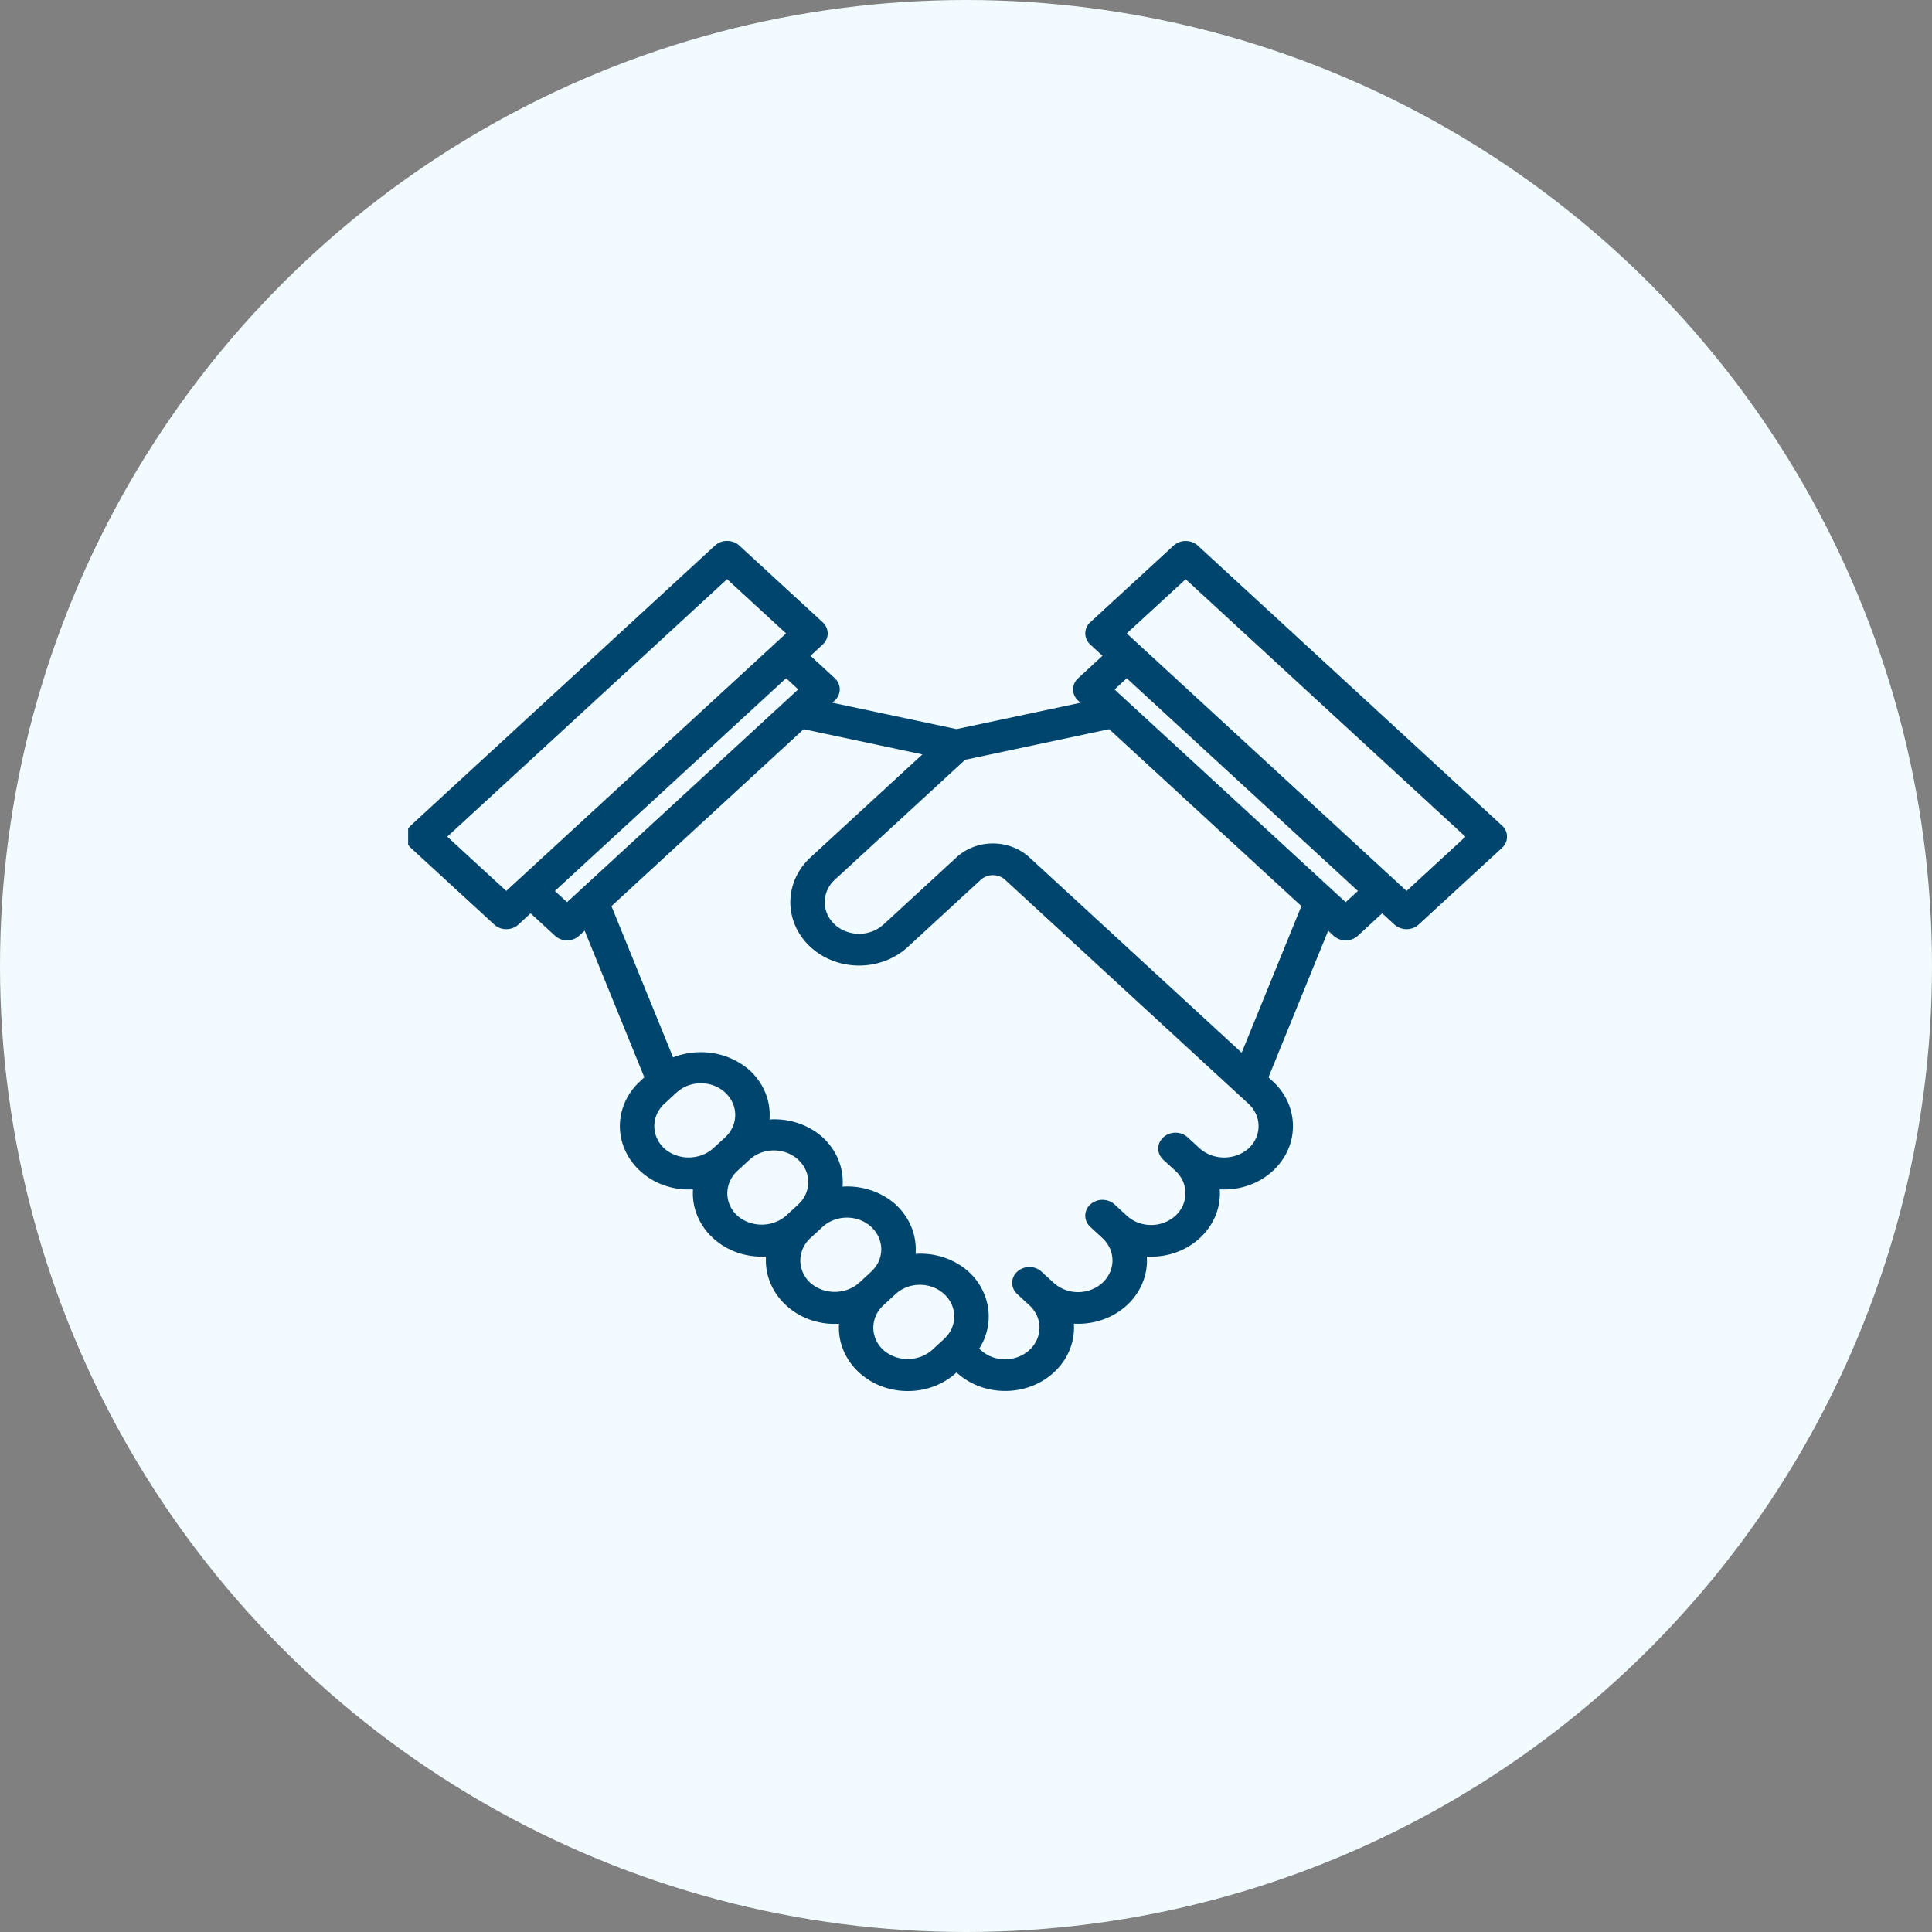
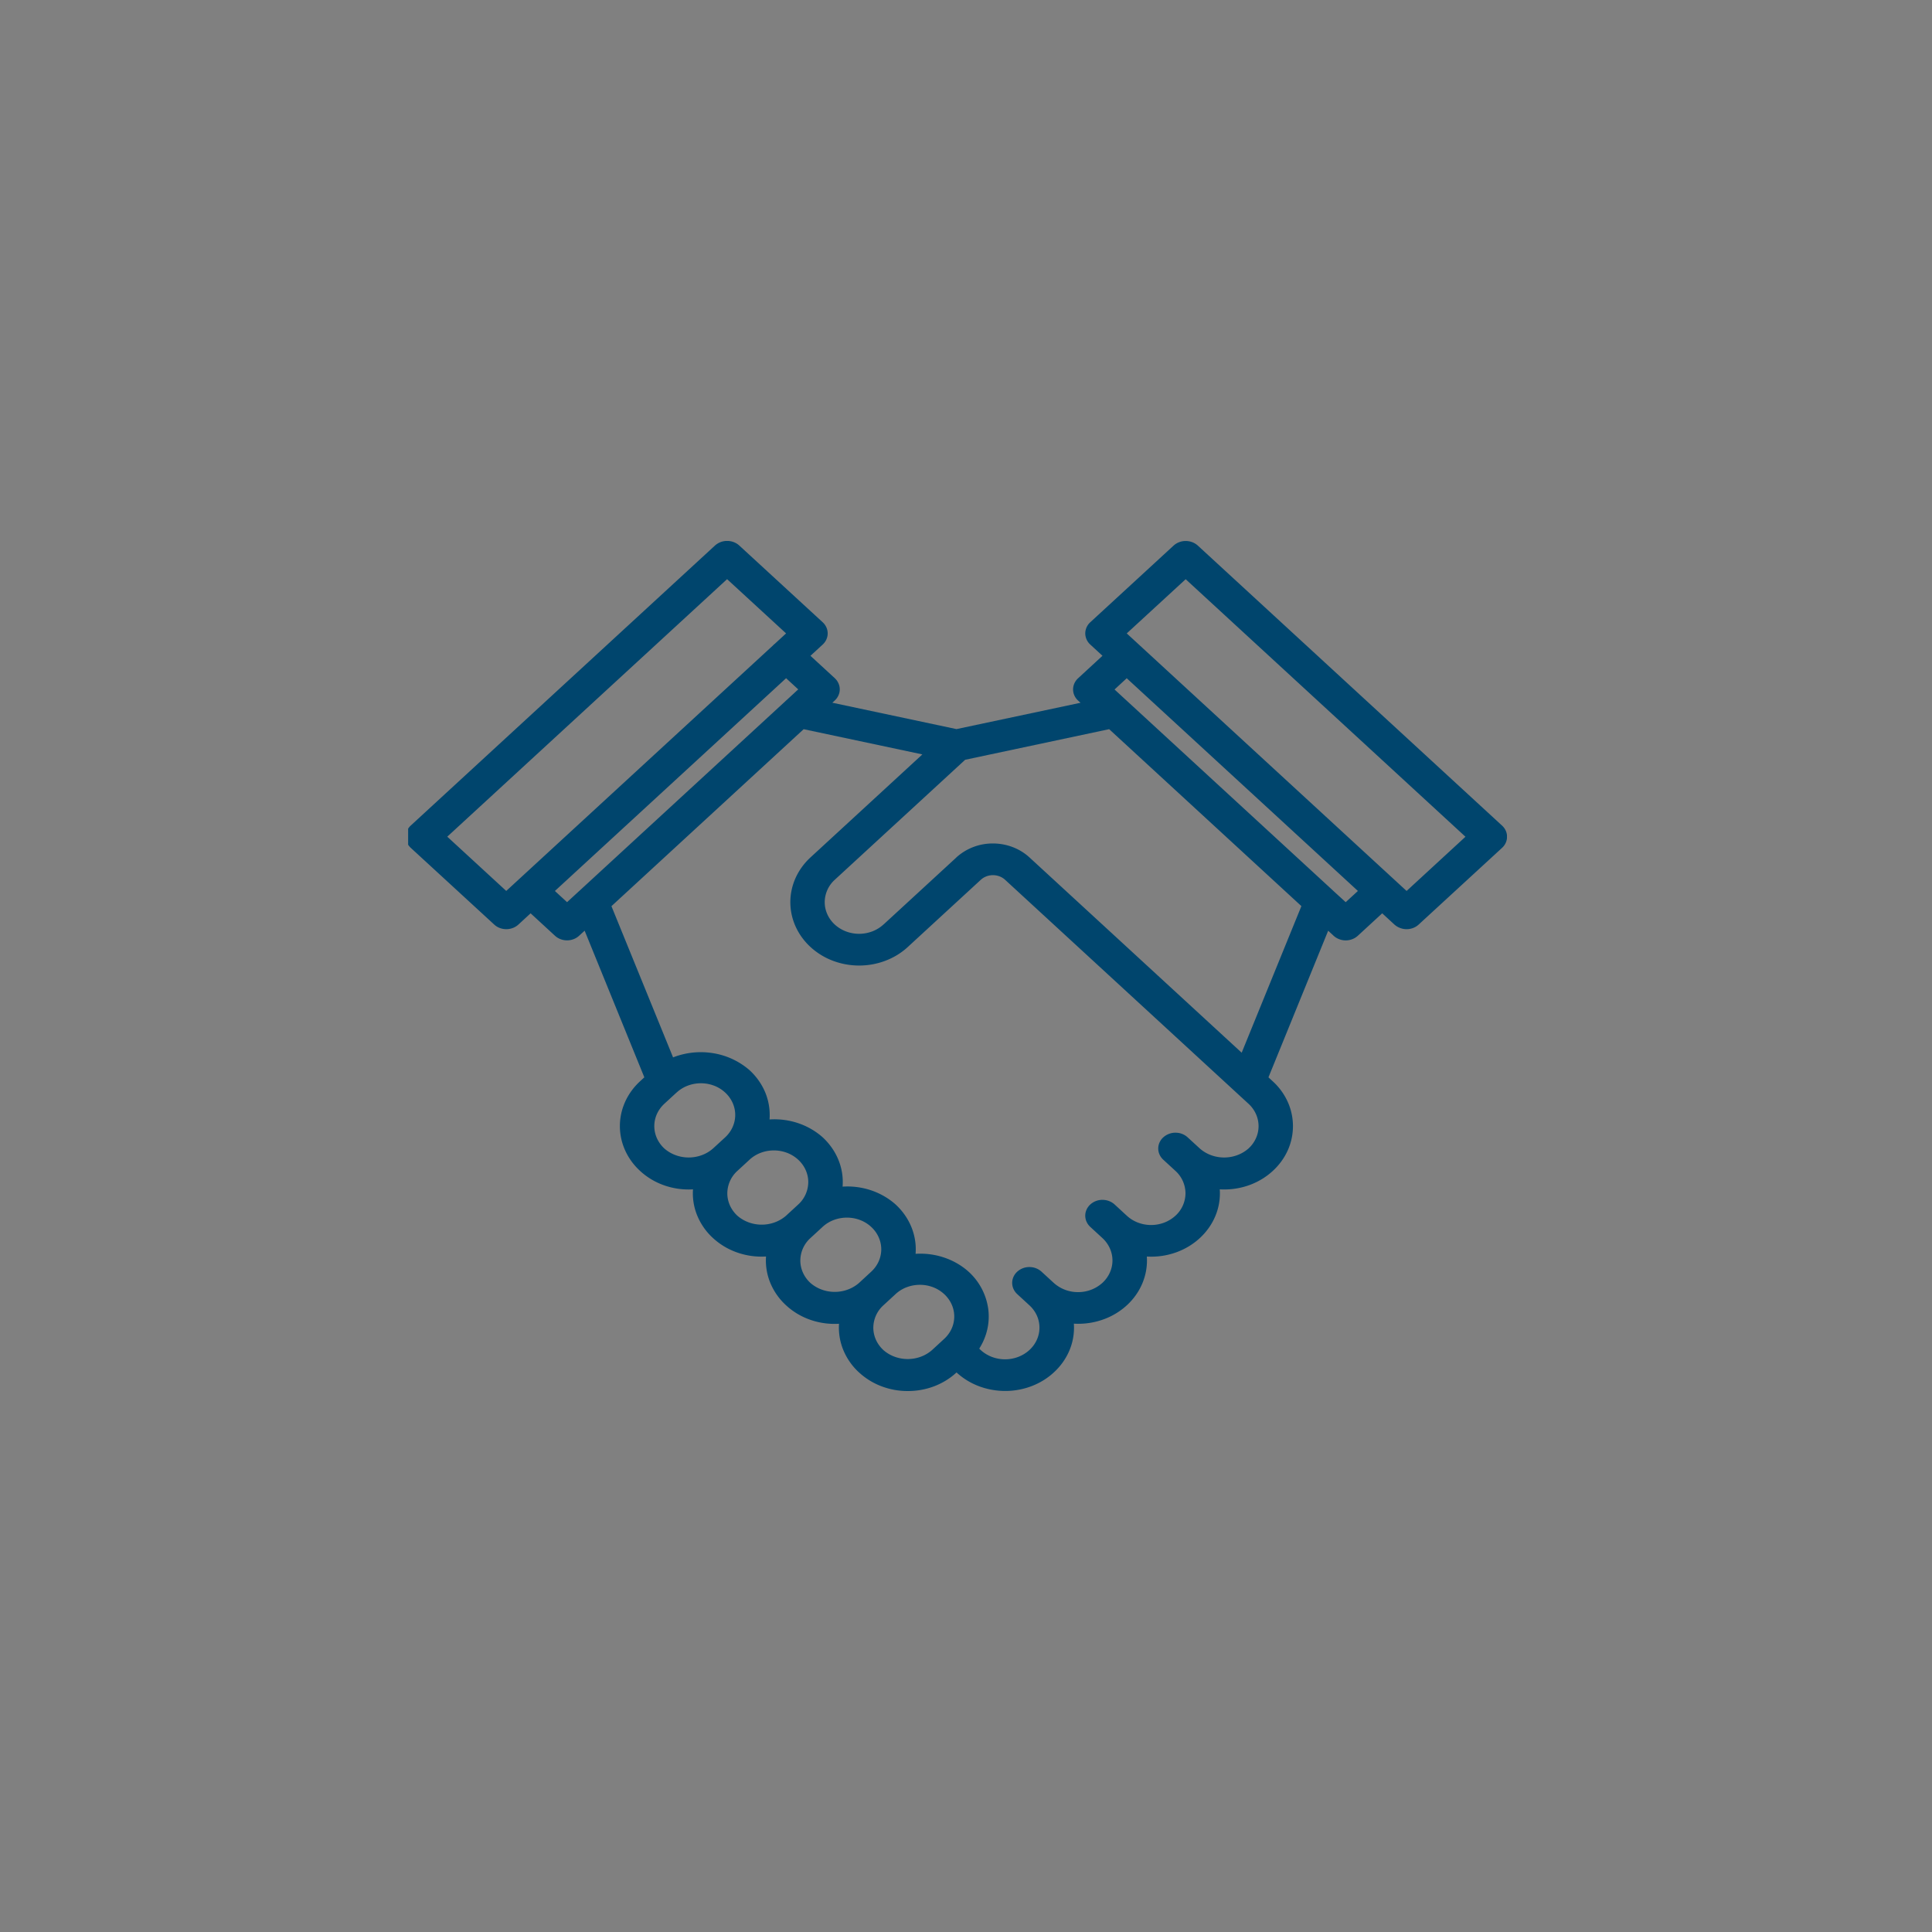
<svg xmlns="http://www.w3.org/2000/svg" width="100" height="100" fill="none" viewBox="0 0 100 100">
  <rect x="0" y="0" width="100" height="100" fill="#808080" stroke="none" />
-   <circle cx="50" cy="50" r="50" fill="#F2FBFF" />
  <g clip-path="url(#a)">
    <g clip-path="url(#b)">
      <path d="M44.464 71.038a3.253 3.253 0 0 1-.813-1.158 3.032 3.032 0 0 1-.223-1.363 3.806 3.806 0 0 1-1.59-.242 3.569 3.569 0 0 1-1.153-.714 3.257 3.257 0 0 1-.814-1.16 3.035 3.035 0 0 1-.222-1.365 3.809 3.809 0 0 1-1.588-.242 3.578 3.578 0 0 1-1.157-.713 3.254 3.254 0 0 1-.813-1.158 3.034 3.034 0 0 1-.222-1.363 3.8 3.8 0 0 1-1.587-.242 3.567 3.567 0 0 1-1.154-.714c-.668-.614-1.043-1.448-1.043-2.318 0-.869.375-1.703 1.043-2.318l.223-.206-3.09-7.59-.283.259a.888.888 0 0 1-.287.179.952.952 0 0 1-.681 0 .894.894 0 0 1-.288-.179l-1.258-1.158-.628.579a.894.894 0 0 1-.289.179.958.958 0 0 1-.683 0 .887.887 0 0 1-.287-.179l-4.313-3.965a.793.793 0 0 1-.26-.581c0-.217.093-.425.26-.579l15.743-14.49a.933.933 0 0 1 .63-.239c.236 0 .463.086.63.24l4.313 3.968a.815.815 0 0 1 .193.265.76.76 0 0 1 0 .627c-.045.1-.11.19-.193.266l-.631.58 1.257 1.157a.815.815 0 0 1 .192.266.76.76 0 0 1 0 .626c-.044.1-.11.19-.192.266l-.124.114 6.426 1.365 6.42-1.363-.088-.08a.82.82 0 0 1-.23-.297.762.762 0 0 1 0-.627.82.82 0 0 1 .194-.266l1.26-1.162-.63-.58a.79.79 0 0 1-.261-.578.79.79 0 0 1 .262-.58l4.307-3.963a.931.931 0 0 1 .63-.24c.236 0 .463.086.63.24L77.743 42.73c.083.076.15.166.194.265a.756.756 0 0 1 0 .627c-.045.1-.11.19-.194.266l-4.311 3.965a.889.889 0 0 1-.288.179.953.953 0 0 1-.971-.179l-.63-.58-1.26 1.16a.887.887 0 0 1-.288.178.944.944 0 0 1-.682 0 .9.9 0 0 1-.323-.212l-.244-.225-3.091 7.589.225.207c.332.304.594.665.773 1.063.179.398.27.825.27 1.255 0 .431-.091.858-.27 1.256-.18.398-.443.76-.774 1.063-.33.305-.723.547-1.155.712a3.805 3.805 0 0 1-1.363.247c-.076 0-.152 0-.226-.007.032.465-.043.93-.221 1.365-.179.435-.455.83-.813 1.16-.33.305-.723.547-1.155.712a3.804 3.804 0 0 1-1.586.242c.032.464-.044.929-.222 1.364-.178.435-.455.83-.813 1.16a3.594 3.594 0 0 1-1.156.709 3.827 3.827 0 0 1-1.586.241 3.025 3.025 0 0 1-.263 1.462c-.18.398-.443.76-.775 1.063-.33.305-.723.547-1.155.711a3.813 3.813 0 0 1-1.363.248c-.467 0-.93-.084-1.362-.248a3.588 3.588 0 0 1-1.155-.71c-.33.306-.723.549-1.155.714-.433.165-.897.249-1.365.248a3.799 3.799 0 0 1-1.368-.248 3.57 3.57 0 0 1-1.158-.715Zm6.297-1.16c.335.307.788.48 1.26.48s.925-.173 1.26-.48c.165-.152.297-.333.386-.532a1.526 1.526 0 0 0 .001-1.254 1.622 1.622 0 0 0-.387-.53l-.63-.58a.818.818 0 0 1-.193-.266.763.763 0 0 1 0-.628c.045-.1.11-.19.194-.266a.931.931 0 0 1 .63-.24.93.93 0 0 1 .628.24l.631.58a1.87 1.87 0 0 0 1.26.478 1.87 1.87 0 0 0 1.26-.479c.333-.308.52-.725.52-1.16 0-.433-.187-.85-.52-1.159l-.628-.578a.819.819 0 0 1-.193-.266.763.763 0 0 1 0-.628.82.82 0 0 1 .193-.266.931.931 0 0 1 .63-.24c.236 0 .463.087.63.24l.63.58c.165.153.361.275.577.357a1.913 1.913 0 0 0 1.363 0c.216-.083.413-.204.578-.356a1.58 1.58 0 0 0 .52-1.16 1.58 1.58 0 0 0-.52-1.16l-.629-.578a.818.818 0 0 1-.194-.266.76.76 0 0 1 0-.628c.045-.1.111-.19.194-.265a.945.945 0 0 1 .63-.24c.117 0 .233.02.341.062a.9.9 0 0 1 .289.178l.63.578c.338.299.79.466 1.259.466.47 0 .92-.167 1.26-.465.166-.152.297-.333.386-.531a1.515 1.515 0 0 0 0-1.255 1.632 1.632 0 0 0-.386-.532l-.631-.579-.033-.031-11.932-10.98a.897.897 0 0 0-.289-.178.958.958 0 0 0-.682 0 .898.898 0 0 0-.289.178l-3.778 3.477c-.33.305-.722.546-1.154.71a3.815 3.815 0 0 1-1.363.25c-.468 0-.931-.084-1.364-.249a3.586 3.586 0 0 1-1.156-.711c-.667-.615-1.042-1.449-1.042-2.318 0-.87.375-1.703 1.042-2.318l5.792-5.332-6.145-1.305-9.949 9.16 3.19 7.827a3.947 3.947 0 0 1 2.088-.215 3.776 3.776 0 0 1 1.871.878c.361.332.64.731.82 1.171.177.44.25.91.214 1.379a3.866 3.866 0 0 1 1.48.191c.474.16.907.409 1.269.732.361.333.64.733.818 1.173.179.441.252.912.214 1.381a3.862 3.862 0 0 1 1.48.192c.473.16.904.41 1.265.732.361.333.64.733.819 1.174.178.44.251.911.214 1.38a3.858 3.858 0 0 1 1.479.193c.473.159.904.408 1.264.731a3.188 3.188 0 0 1 1.015 1.905c.1.72-.063 1.451-.463 2.077l.076.075Zm-4.407-2.895-.63.58a1.576 1.576 0 0 0-.521 1.158c0 .434.188.851.521 1.158.34.299.79.465 1.26.465.468 0 .919-.166 1.258-.465l.629-.579c.165-.152.296-.332.386-.531a1.526 1.526 0 0 0 0-1.254c-.09-.199-.221-.38-.386-.532a1.775 1.775 0 0 0-.577-.357 1.892 1.892 0 0 0-.68-.124c-.235 0-.467.042-.683.124a1.785 1.785 0 0 0-.578.357Zm-3.779-3.478-.63.58a1.58 1.58 0 0 0-.52 1.158c0 .435.187.852.52 1.16.34.298.79.465 1.26.465s.92-.167 1.26-.465l.628-.58c.334-.307.521-.724.521-1.158 0-.435-.187-.852-.52-1.16a1.778 1.778 0 0 0-.577-.357 1.897 1.897 0 0 0-.681-.124c-.234 0-.466.042-.683.124a1.782 1.782 0 0 0-.578.357Zm-3.78-3.478-.629.579a1.58 1.58 0 0 0-.52 1.16c0 .434.187.85.52 1.159.34.297.791.463 1.26.463s.92-.166 1.26-.463l.63-.58a1.58 1.58 0 0 0 .52-1.16c0-.434-.188-.85-.52-1.158a1.785 1.785 0 0 0-.579-.357 1.905 1.905 0 0 0-.683-.124c-.234 0-.466.042-.682.124a1.788 1.788 0 0 0-.578.357Zm-3.778-3.477-.629.58a1.637 1.637 0 0 0-.386.53 1.525 1.525 0 0 0 0 1.255c.09.199.22.38.386.532.339.298.79.464 1.259.464.469 0 .92-.166 1.258-.465l.63-.578c.333-.308.52-.724.52-1.159 0-.434-.187-.851-.52-1.159a1.775 1.775 0 0 0-.577-.357 1.894 1.894 0 0 0-.681-.123c-.235 0-.467.042-.683.125a1.778 1.778 0 0 0-.577.358v-.003Zm29.252-2.062L67.36 46.9l-9.95-9.158-7.454 1.584-6.748 6.211a1.576 1.576 0 0 0-.521 1.159c0 .434.187.85.521 1.158.334.307.787.48 1.259.48.472 0 .925-.173 1.259-.48l.036-.03 3.709-3.413.032-.033a2.797 2.797 0 0 1 1.89-.72c.709 0 1.389.26 1.89.72l10.986 10.11Zm5.385-7.792.631-.58-11.966-11.01-.63.582.602.555c.018.016.037.032.054.049l10.674 9.824.004.005.63.575Zm-40.303 0 .622-.573.017-.014 10.663-9.816c.02-.02.041-.04.064-.058l.599-.553-.628-.578-11.967 11.013.63.579Zm28.97-13.91 14.484 13.33 3.047-2.806L61.37 29.98l-3.05 2.805ZM23.15 43.306l3.053 2.809 13.804-12.704a.686.686 0 0 1 .1-.091l.58-.535-3.053-2.808-14.484 13.33Z" fill="#00456D" />
    </g>
  </g>
  <defs>
    <clipPath id="a">
      <path fill="#fff" transform="translate(21.125 22)" d="M0 0h56.919v55.457H0z" />
    </clipPath>
    <clipPath id="b">
      <path fill="#fff" transform="translate(21 28)" d="M0 0h57v44H0z" />
    </clipPath>
  </defs>
</svg>